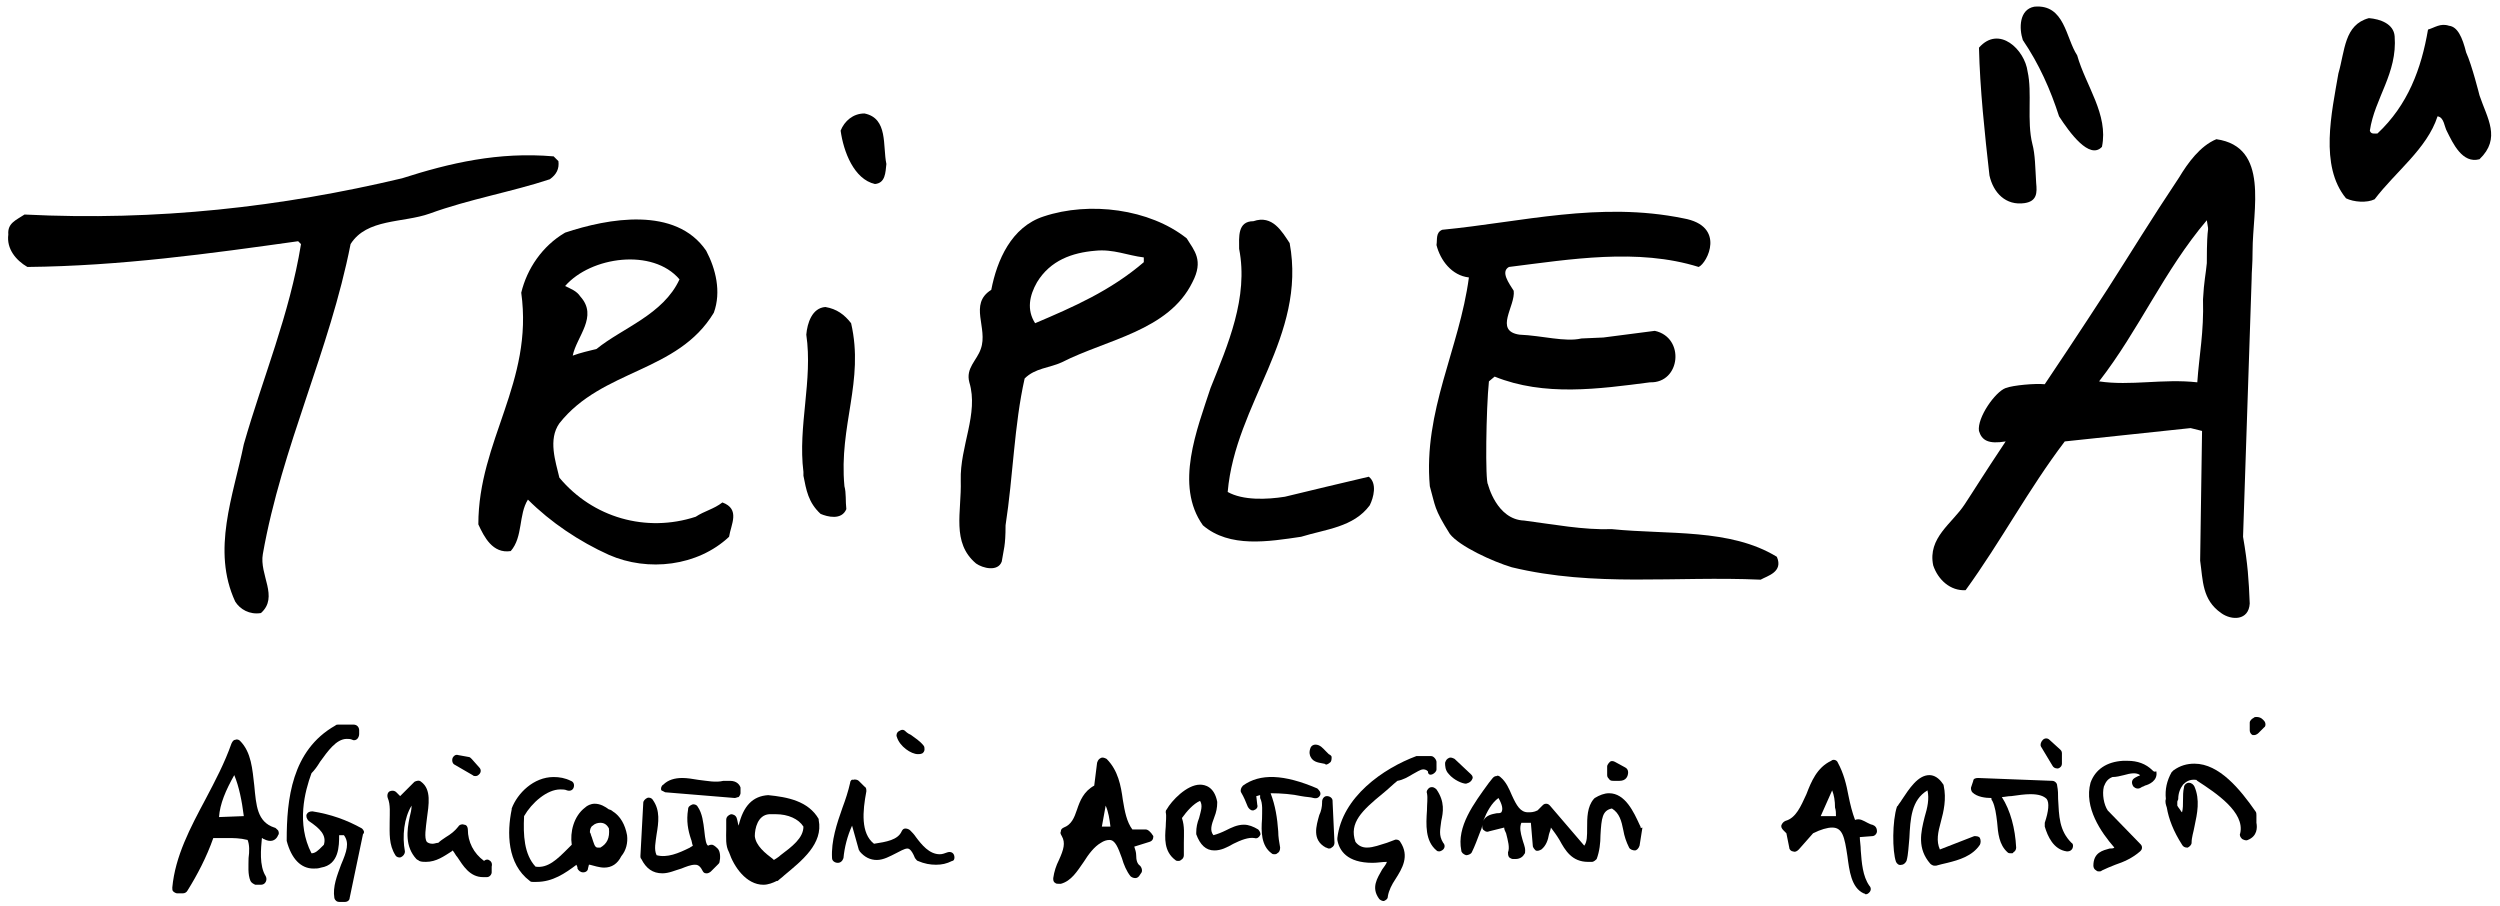
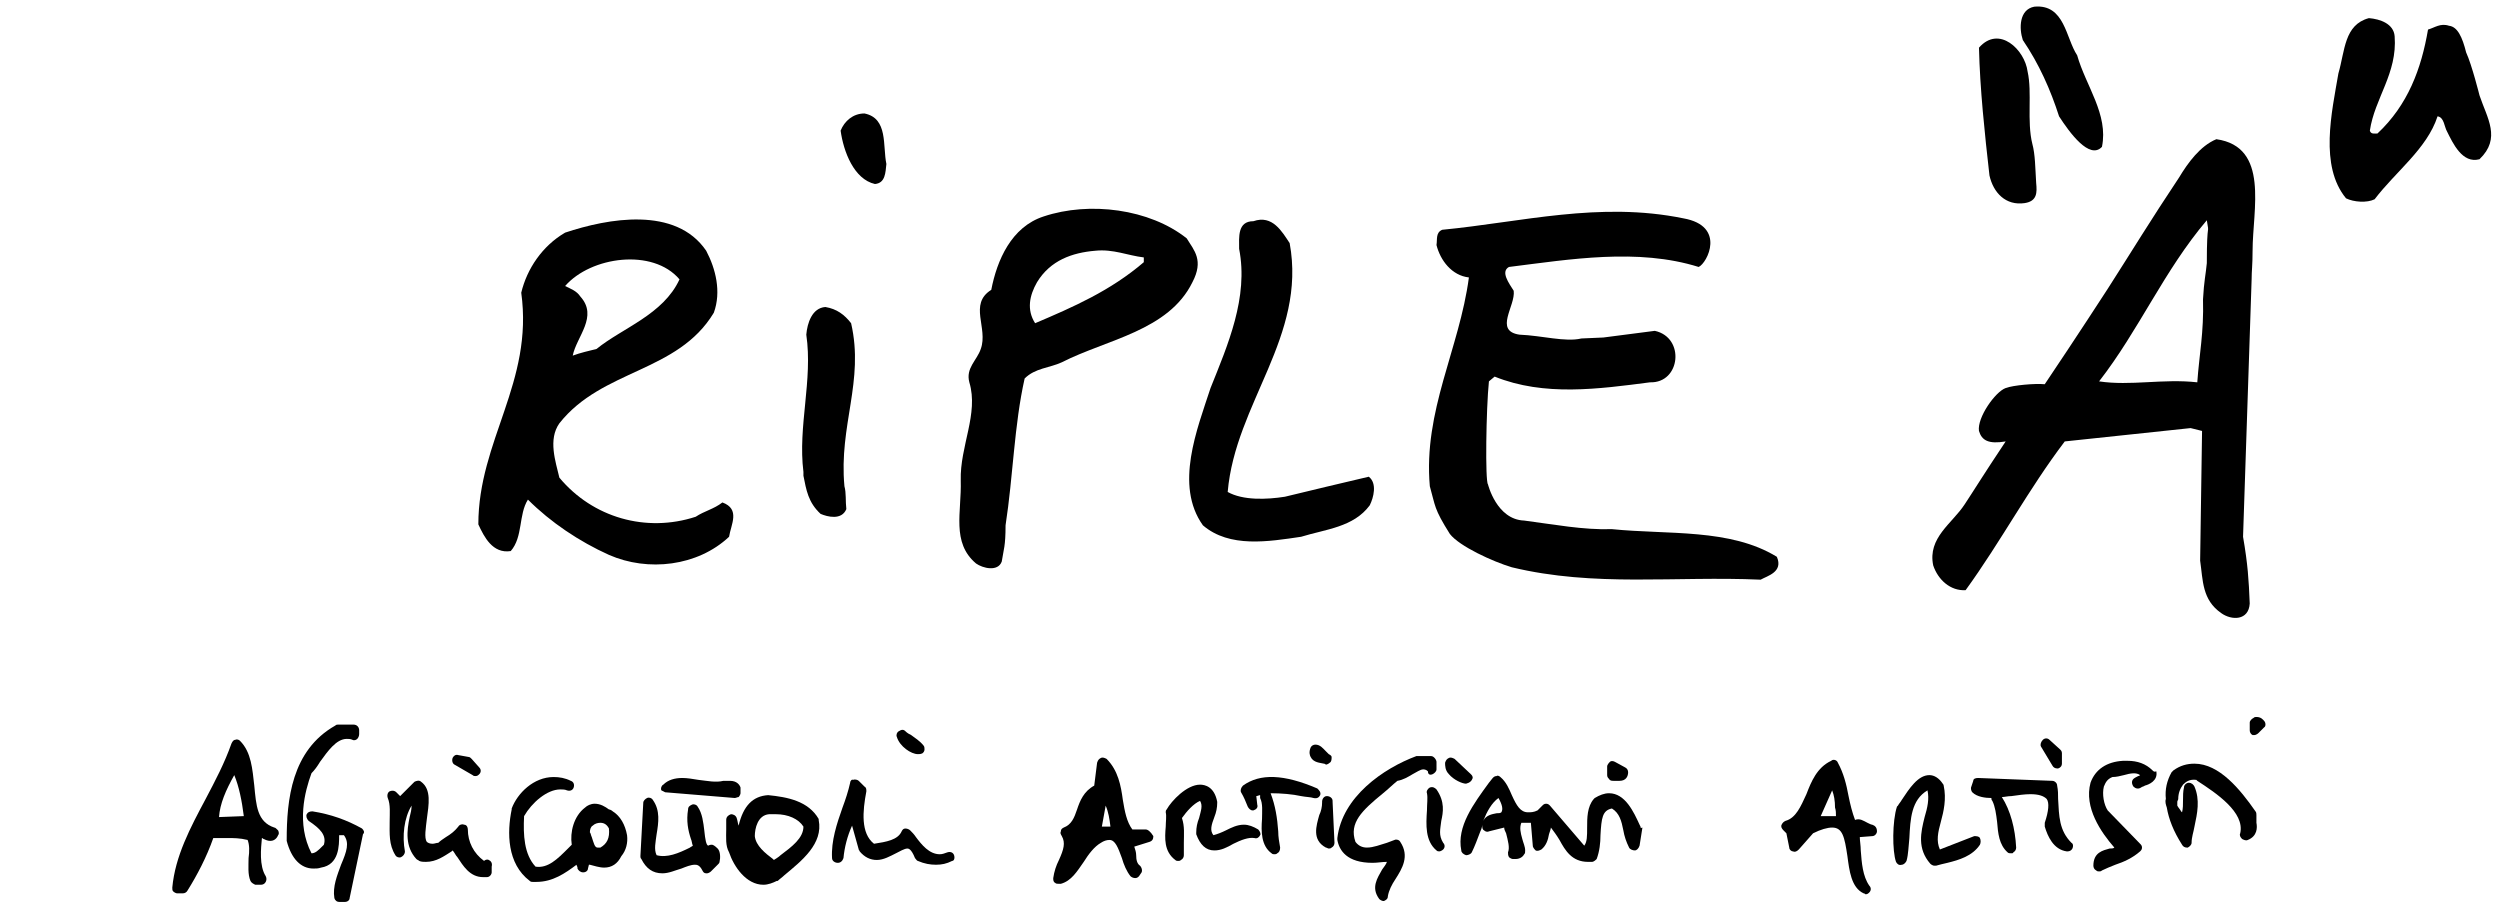
<svg xmlns="http://www.w3.org/2000/svg" width="276" height="100" viewBox="0 0 276 100" fill="none">
  <g clip-path="url(#clip0_81_75)">
    <path d="M249.95 79.574C249.845 79.468 249.634 79.153 249.108 79.153C249.003 79.153 248.897 79.153 248.792 79.258C248.582 79.363 248.371 79.574 248.371 79.784V80.626C248.371 80.837 248.476 81.047 248.687 81.152H248.897C249.003 81.152 249.213 81.047 249.318 80.942L249.95 80.31C250.16 80.205 250.16 79.784 249.95 79.574Z" fill="black" />
    <path d="M226.584 84.52C226.689 84.731 226.899 84.836 227.11 84.836H227.215C227.531 84.731 227.636 84.52 227.636 84.31V83.152C227.636 82.942 227.531 82.836 227.426 82.731L226.268 81.679C226.057 81.468 225.742 81.468 225.531 81.679C225.321 81.889 225.215 82.205 225.321 82.415L226.584 84.52Z" fill="black" />
    <path d="M237.635 85.047C236.898 84.31 235.951 83.994 234.898 83.994H234.372C232.583 84.1 231.32 84.942 230.793 86.415C230.056 89.152 231.951 91.888 233.425 93.573C233.319 93.678 233.109 93.678 232.898 93.678C232.162 93.888 231.109 94.099 231.109 95.572C231.109 95.783 231.214 95.993 231.425 96.099C231.53 96.204 231.635 96.204 231.741 96.204C231.846 96.204 231.951 96.204 232.056 96.099C232.477 95.888 233.004 95.678 233.53 95.467C234.477 95.151 235.424 94.73 236.266 93.993C236.372 93.888 236.477 93.783 236.477 93.573C236.477 93.362 236.372 93.257 236.266 93.151L232.688 89.468C232.267 88.836 232.056 87.678 232.267 86.836C232.477 86.31 232.688 85.994 233.214 85.784C233.635 85.784 234.056 85.678 234.477 85.573C235.214 85.363 235.845 85.257 236.266 85.573C236.266 85.573 236.161 85.678 236.056 85.678C235.845 85.784 235.635 85.889 235.53 85.994C235.319 86.205 235.319 86.52 235.53 86.836C235.74 87.047 236.056 87.152 236.372 86.942C236.477 86.836 236.687 86.836 236.793 86.731C237.214 86.626 238.266 86.205 238.056 85.152C237.845 85.257 237.74 85.152 237.635 85.047Z" fill="black" />
    <path d="M249.109 89.994C249.109 89.888 249.109 89.678 249.004 89.573C247.32 87.152 245.004 84.31 242.268 84.31C241.426 84.31 240.689 84.521 239.952 85.047C239.882 85.117 239.812 85.187 239.742 85.257C239.215 86.205 239.005 87.152 239.11 88.204C239.005 88.52 239.11 88.836 239.215 89.152C239.426 90.415 239.952 91.783 240.899 93.257C241.005 93.467 241.215 93.572 241.426 93.572H241.531C241.741 93.467 241.952 93.257 241.952 93.046C241.952 92.415 242.162 91.888 242.268 91.257C242.583 89.783 242.899 88.31 242.268 86.836C242.162 86.626 241.952 86.415 241.636 86.415C241.426 86.415 241.11 86.626 241.11 86.941C241.005 87.362 241.005 87.889 241.005 88.31C241.005 88.836 241.005 89.257 240.899 89.678L240.794 89.573C240.689 89.362 240.478 89.152 240.373 88.941V88.52C240.373 88.415 240.478 88.31 240.478 88.204C240.478 87.573 240.689 87.047 241.005 86.626C241.32 86.31 241.741 85.994 242.478 86.099L242.583 86.205C244.688 87.573 247.846 89.678 247.32 91.994C247.215 92.204 247.32 92.415 247.53 92.625C247.741 92.73 247.951 92.836 248.162 92.73C249.214 92.309 249.214 91.362 249.109 90.836V89.994Z" fill="black" />
    <path d="M217.952 92.309L214.163 93.783C213.742 92.835 213.952 91.888 214.268 90.731C214.584 89.573 214.9 88.204 214.584 86.731C214.584 86.661 214.549 86.591 214.479 86.52C214.058 85.889 213.531 85.573 213.005 85.573C211.742 85.573 210.795 87.047 209.953 88.31C209.848 88.52 209.637 88.731 209.532 88.941L209.427 89.046C208.9 90.625 208.9 93.993 209.321 95.151C209.427 95.362 209.637 95.572 209.953 95.467C210.163 95.467 210.374 95.256 210.479 95.046C210.69 94.309 210.69 93.467 210.795 92.52C210.9 90.415 211.005 88.31 212.795 87.257C213.005 88.204 212.795 89.152 212.479 90.204C212.058 91.888 211.637 93.678 213.11 95.362C213.216 95.467 213.426 95.572 213.531 95.572H213.742C214.163 95.467 214.479 95.362 215.005 95.256C216.268 94.941 217.742 94.52 218.584 93.257C218.689 93.046 218.689 92.73 218.584 92.52C218.478 92.309 218.163 92.309 217.952 92.309Z" fill="black" />
    <path d="M206.691 91.046C206.586 91.046 206.375 90.941 206.165 90.836C205.744 90.625 205.323 90.309 204.796 90.52C204.481 89.678 204.27 88.836 204.059 87.783C203.849 86.626 203.533 85.363 202.902 84.205C202.796 83.889 202.375 83.784 202.165 83.994C200.586 84.731 199.955 86.31 199.428 87.678C198.797 89.046 198.27 90.309 197.113 90.625C196.902 90.731 196.797 90.836 196.692 91.046C196.586 91.257 196.692 91.467 196.902 91.678C197.007 91.783 197.113 91.888 197.218 91.994L197.534 93.572C197.534 93.783 197.744 93.993 197.955 93.993C198.165 94.099 198.376 93.993 198.586 93.783L200.165 91.994C201.007 91.573 201.744 91.362 202.27 91.362C203.428 91.362 203.638 92.415 203.954 94.52C204.165 96.099 204.375 97.993 205.744 98.625C205.849 98.625 205.954 98.73 205.954 98.73C206.165 98.73 206.27 98.625 206.375 98.519C206.586 98.309 206.586 97.993 206.375 97.783C205.638 96.73 205.533 95.257 205.428 93.888C205.428 93.362 205.323 92.836 205.323 92.415L206.691 92.309C207.007 92.309 207.217 91.994 207.217 91.783C207.217 91.362 207.007 91.152 206.691 91.046ZM202.691 90.099H201.007L202.27 87.257C202.481 87.783 202.586 88.415 202.586 89.152C202.691 89.468 202.691 89.783 202.691 90.099Z" fill="black" />
    <path d="M227.215 88.204C227.215 87.678 227.215 87.257 227.11 86.731C227.11 86.415 226.794 86.205 226.584 86.205L218.374 85.889C218.058 85.889 217.848 85.994 217.848 86.205L217.637 86.836C217.532 87.047 217.637 87.362 217.743 87.468C218.269 87.994 219.216 88.099 219.848 88.099C219.848 88.204 219.848 88.31 219.953 88.415C220.269 89.046 220.374 89.889 220.479 90.731C220.584 91.994 220.69 93.257 221.637 94.099C221.742 94.204 221.848 94.204 222.058 94.204C222.163 94.204 222.269 94.204 222.269 94.099C222.479 93.993 222.584 93.783 222.584 93.573C222.479 91.467 221.953 89.468 221.005 87.994C221.321 87.994 221.637 87.889 222.058 87.889C222.795 87.784 223.532 87.678 224.163 87.678C225.11 87.678 225.637 87.889 225.952 88.204C226.268 88.626 226.163 89.573 225.742 90.836V91.257C226.058 92.309 226.689 93.783 228.163 93.993H228.268C228.479 93.993 228.689 93.888 228.794 93.678C228.9 93.467 228.9 93.151 228.689 93.046C227.321 91.678 227.321 90.099 227.215 88.204Z" fill="black" />
    <path d="M146.169 84.31C146.275 84.31 146.38 84.415 146.38 84.415C146.485 84.415 146.696 84.31 146.801 84.205C147.011 84.1 147.011 83.784 147.011 83.573C147.011 83.468 146.906 83.363 146.696 83.258C146.59 83.152 146.485 83.047 146.38 82.942C146.064 82.626 145.748 82.205 145.222 82.205C145.012 82.205 144.801 82.31 144.696 82.521C144.485 83.047 144.591 83.363 144.696 83.573C145.012 84.205 145.748 84.205 146.169 84.31Z" fill="black" />
    <path d="M158.168 85.468C158.379 85.363 158.589 85.152 158.589 84.942V84.1C158.589 83.994 158.484 83.784 158.379 83.678C158.273 83.573 158.168 83.468 157.958 83.468H156.379C152.695 84.836 148.169 87.994 147.643 92.52V92.73C147.853 93.888 148.695 95.257 151.537 95.257C152.063 95.257 152.59 95.151 153.116 95.151C153.011 95.467 152.8 95.677 152.59 95.993C152.063 96.941 151.326 97.993 152.274 99.256C152.379 99.361 152.59 99.467 152.695 99.467H152.8C153.011 99.361 153.221 99.256 153.221 98.94C153.326 98.309 153.642 97.677 154.063 97.046C154.8 95.888 155.642 94.52 154.589 92.941C154.484 92.73 154.168 92.625 153.958 92.73C153.642 92.836 153.432 92.941 153.116 93.046C152.379 93.257 151.642 93.572 150.905 93.572C150.379 93.572 149.958 93.362 149.642 92.941C148.906 90.836 150.379 89.468 152.695 87.573C153.221 87.152 153.747 86.626 154.274 86.205C154.905 86.099 155.431 85.784 155.958 85.468C156.379 85.257 156.8 84.942 157.115 84.942C157.221 84.942 157.431 84.942 157.642 85.152C157.642 85.573 157.958 85.573 158.168 85.468Z" fill="black" />
    <path d="M162.589 85.889C162.589 85.678 162.484 85.573 162.379 85.468L160.59 83.784C160.379 83.679 160.169 83.573 159.958 83.679C159.748 83.784 159.642 83.889 159.537 84.205C159.537 84.521 159.537 85.047 159.958 85.468C160.484 86.1 161.432 86.52 161.853 86.52C162.274 86.415 162.484 86.205 162.589 85.889Z" fill="black" />
    <path d="M178.166 86.205H178.798C179.535 86.205 179.745 85.678 179.745 85.257C179.745 85.047 179.64 84.837 179.43 84.731L178.272 84.1C178.061 83.994 177.851 83.994 177.745 84.1C177.64 84.205 177.43 84.415 177.43 84.626V85.573C177.43 85.784 177.535 85.889 177.64 85.994C177.745 86.205 177.956 86.205 178.166 86.205Z" fill="black" />
    <path d="M181.114 91.257L181.008 91.046C180.377 89.678 179.43 87.573 177.64 87.573C177.114 87.573 176.588 87.783 176.061 88.099L175.956 88.204C175.219 89.046 175.219 90.31 175.219 91.362C175.219 92.309 175.219 92.941 174.904 93.362L171.115 88.941C171.009 88.836 170.904 88.731 170.693 88.731C170.483 88.731 170.378 88.836 170.272 88.941L169.746 89.468C169.325 89.678 169.009 89.678 168.694 89.678C167.852 89.678 167.431 88.941 166.904 87.784C166.589 87.047 166.273 86.31 165.641 85.784C165.536 85.678 165.326 85.573 165.22 85.678C165.01 85.678 164.905 85.784 164.799 85.889L164.378 86.415C162.694 88.731 160.8 91.257 161.326 93.888C161.326 94.099 161.536 94.309 161.852 94.415C162.063 94.415 162.378 94.309 162.484 94.099C162.799 93.467 163.115 92.625 163.431 91.783C163.536 91.573 163.641 91.257 163.641 91.046V91.152C163.641 91.362 163.641 91.573 163.852 91.678C163.957 91.783 164.168 91.888 164.378 91.783L166.062 91.362C166.062 91.573 166.168 91.783 166.273 91.994C166.483 92.836 166.694 93.572 166.483 94.099C166.483 94.309 166.483 94.415 166.589 94.625C166.694 94.73 166.904 94.835 167.01 94.835H167.325C167.852 94.835 168.167 94.52 168.273 94.309C168.378 94.204 168.378 94.099 168.378 93.888C168.378 93.467 168.167 93.046 168.062 92.625C167.852 91.888 167.746 91.362 167.957 90.836H169.009L169.22 93.362C169.22 93.572 169.43 93.783 169.536 93.888C169.746 93.993 169.957 93.888 170.167 93.783C170.693 93.362 170.904 92.73 171.009 92.099C171.115 91.783 171.22 91.467 171.22 91.362C171.536 91.783 171.851 92.204 172.167 92.73C172.799 93.888 173.535 95.151 175.325 95.151H175.746C175.956 95.151 176.167 94.941 176.272 94.835C176.588 93.993 176.693 93.046 176.693 92.204C176.798 90.31 176.903 89.468 177.956 89.257C178.798 89.783 179.009 90.625 179.219 91.678C179.324 92.309 179.535 92.941 179.851 93.572C179.956 93.783 180.272 93.888 180.482 93.888C180.693 93.888 180.903 93.678 181.008 93.362L181.324 91.362C181.114 91.467 181.114 91.362 181.114 91.257ZM163.747 90.625C164.168 89.573 164.694 88.626 165.431 88.099C165.852 88.836 165.957 89.362 165.747 89.678C165.641 89.783 165.431 89.783 165.22 89.783C164.694 89.888 164.062 89.994 163.747 90.625Z" fill="black" />
    <path d="M145.748 87.784C145.853 87.468 145.643 87.257 145.432 87.047C141.748 85.468 139.117 85.363 137.223 86.731C137.012 86.942 136.907 87.257 137.012 87.468C137.328 87.994 137.538 88.52 137.749 89.047C137.854 89.257 138.065 89.468 138.275 89.468H138.38C138.696 89.362 138.907 89.152 138.801 88.836L138.696 87.889C138.801 87.889 139.012 87.784 139.117 87.784V88.099C139.433 88.731 139.328 89.573 139.328 90.415C139.222 91.783 139.222 93.362 140.38 94.204C140.485 94.309 140.591 94.309 140.696 94.309C140.801 94.309 140.906 94.309 141.012 94.204C141.222 94.099 141.327 93.888 141.327 93.573C141.222 92.941 141.117 92.415 141.117 91.783C141.012 90.31 140.801 88.941 140.275 87.573C141.433 87.573 142.696 87.678 143.643 87.889C144.169 87.994 144.696 87.994 145.011 88.099C145.432 88.205 145.643 87.994 145.748 87.784Z" fill="black" />
    <path d="M138.907 91.573C138.38 91.257 137.854 91.046 137.328 91.046C136.591 91.046 135.96 91.362 135.328 91.678C134.907 91.888 134.381 92.099 133.96 92.204C133.539 91.678 133.749 91.046 134.065 90.204C134.276 89.678 134.381 89.152 134.381 88.626V88.52C134.065 86.836 133.012 86.626 132.486 86.626C131.013 86.626 129.329 88.415 128.802 89.362C128.697 89.468 128.697 89.573 128.697 89.678C128.802 90.099 128.697 90.731 128.697 91.257C128.592 92.52 128.487 93.993 129.75 94.941C129.855 95.046 129.96 95.046 130.065 95.046C130.171 95.046 130.276 95.046 130.381 94.941C130.592 94.836 130.697 94.625 130.697 94.415V93.046C130.697 92.099 130.802 91.257 130.486 90.31C131.013 89.573 131.749 88.731 132.486 88.415C132.802 88.941 132.591 89.468 132.381 90.31C132.17 90.836 132.065 91.362 132.065 91.888V92.099C132.486 93.257 133.118 93.888 134.065 93.888C134.802 93.888 135.433 93.573 136.17 93.151C137.012 92.731 137.854 92.415 138.486 92.52C138.801 92.625 139.012 92.415 139.117 92.204C139.222 92.099 139.117 91.783 138.907 91.573Z" fill="black" />
    <path d="M159.116 90.625C159.326 89.678 159.537 88.52 158.589 87.152C158.379 86.941 158.168 86.836 157.853 86.941C157.642 87.047 157.432 87.362 157.537 87.573C157.642 88.099 157.537 88.731 157.537 89.468C157.432 91.046 157.326 92.836 158.589 93.888C158.695 93.993 158.8 93.993 158.905 93.993C159.01 93.993 159.221 93.888 159.326 93.783C159.537 93.573 159.537 93.257 159.326 93.046C158.8 92.204 159.01 91.573 159.116 90.625Z" fill="black" />
    <path d="M147.117 88.415C147.117 88.099 146.801 87.889 146.485 87.889C146.169 87.889 145.959 88.205 145.959 88.52V88.626C145.959 89.047 145.854 89.573 145.643 89.994C145.327 91.152 144.801 92.731 146.38 93.573C146.485 93.573 146.59 93.678 146.696 93.678C146.801 93.678 146.906 93.678 147.011 93.573C147.222 93.467 147.327 93.257 147.327 93.046L147.117 88.52V88.415Z" fill="black" />
    <path d="M126.487 91.573H125.013C124.382 90.731 124.171 89.573 123.961 88.31C123.75 86.731 123.435 85.047 122.172 83.784C121.961 83.679 121.751 83.573 121.54 83.679C121.33 83.784 121.224 83.889 121.119 84.205L120.803 86.731C119.645 87.362 119.224 88.415 118.909 89.362C118.593 90.31 118.277 91.046 117.435 91.362C117.225 91.467 117.119 91.573 117.119 91.783C117.014 91.994 117.119 92.099 117.225 92.309C117.646 93.046 117.435 93.783 116.909 94.941C116.593 95.572 116.383 96.204 116.277 96.941C116.277 97.151 116.277 97.362 116.488 97.467C116.593 97.572 116.698 97.572 116.909 97.572H117.119C118.277 97.256 118.909 96.204 119.645 95.151C120.172 94.309 120.803 93.467 121.54 93.046C121.856 92.836 122.172 92.731 122.487 92.731C123.119 92.731 123.435 93.573 123.856 94.73C124.066 95.467 124.382 96.204 124.803 96.73C124.908 96.835 125.119 96.941 125.329 96.941C125.54 96.941 125.645 96.835 125.75 96.73L125.961 96.414C126.171 96.204 126.066 95.783 125.855 95.572C125.54 95.362 125.434 94.941 125.434 94.415C125.434 94.099 125.329 93.783 125.224 93.467L126.908 92.941C127.224 92.836 127.329 92.625 127.329 92.309C127.013 91.783 126.698 91.573 126.487 91.573ZM122.593 91.257H121.645L122.066 88.941C122.382 89.678 122.487 90.415 122.593 91.257Z" fill="black" />
    <path d="M101.33 83.257C101.54 83.257 101.645 83.257 101.856 83.152C101.961 83.047 102.066 82.942 102.066 82.731C102.066 82.626 102.066 82.415 101.961 82.31C101.54 81.784 101.014 81.468 100.593 81.152C100.382 81.047 100.172 80.942 99.961 80.731C99.751 80.521 99.54 80.521 99.225 80.731C99.014 80.837 98.909 81.152 99.014 81.363C99.33 82.415 100.593 83.257 101.33 83.257Z" fill="black" />
    <path d="M39.967 91.467C38.283 90.52 36.494 89.888 34.494 89.573C34.178 89.573 33.968 89.678 33.863 89.888C33.757 90.099 33.863 90.415 34.073 90.625C35.336 91.467 36.073 92.204 35.757 93.257C35.687 93.327 35.617 93.397 35.547 93.467C35.126 93.888 34.81 94.204 34.389 94.204C32.705 90.941 33.652 87.362 34.389 85.363C34.705 85.047 35.02 84.626 35.336 84.1C36.178 82.942 37.126 81.573 38.283 81.573C38.494 81.573 38.704 81.573 38.915 81.679C39.125 81.784 39.336 81.679 39.441 81.573C39.546 81.468 39.652 81.258 39.652 81.047V80.626C39.652 80.31 39.441 79.995 39.02 79.995H37.336C37.231 79.995 37.126 79.995 37.02 80.1C32.179 82.837 31.652 88.31 31.652 92.73V92.836C32.179 94.835 33.231 95.888 34.599 95.888C34.915 95.888 35.126 95.888 35.441 95.783C37.441 95.467 37.441 93.362 37.441 92.204H37.968C38.599 93.046 38.283 93.993 37.652 95.467C37.231 96.625 36.705 97.888 36.915 99.151C37.02 99.467 37.231 99.572 37.441 99.572H38.073C38.389 99.572 38.599 99.361 38.599 99.151L40.073 92.099C40.283 91.888 40.178 91.678 39.967 91.467Z" fill="black" />
    <path d="M50.178 84.415L52.177 85.573C52.283 85.678 52.388 85.678 52.493 85.678C52.704 85.678 52.809 85.573 52.914 85.468C53.125 85.257 53.125 84.942 52.914 84.731L52.072 83.784C51.967 83.678 51.862 83.573 51.756 83.573L50.599 83.363C50.283 83.257 50.072 83.468 49.967 83.678C49.862 83.994 49.967 84.31 50.178 84.415Z" fill="black" />
    <path d="M73.439 87.468L81.122 88.099C81.228 88.099 81.438 87.994 81.543 87.994C81.649 87.889 81.754 87.678 81.754 87.573V86.942C81.649 86.626 81.333 86.205 80.596 86.205H79.859C79.017 86.415 78.07 86.205 77.123 86.099C76.491 85.994 75.86 85.889 75.334 85.889C74.491 85.889 73.755 86.099 73.228 86.626C73.018 86.731 72.913 87.047 73.018 87.257C73.018 87.257 73.228 87.362 73.439 87.468Z" fill="black" />
    <path d="M105.33 94.415C105.225 94.099 104.909 93.994 104.593 94.099C104.277 94.204 104.067 94.309 103.751 94.309C102.593 94.309 101.751 93.257 101.12 92.415C100.909 92.099 100.699 91.888 100.488 91.678C100.383 91.573 100.172 91.468 99.962 91.468C99.751 91.468 99.646 91.573 99.541 91.783C99.12 92.731 97.857 92.941 96.489 93.151C95.015 91.994 95.225 89.573 95.646 87.363C95.646 87.152 95.646 86.942 95.436 86.836L94.804 86.205C94.699 86.1 94.383 85.994 94.173 86.1C94.068 85.994 93.857 86.205 93.857 86.415C93.647 87.363 93.331 88.31 93.015 89.152C92.383 90.941 91.752 92.836 91.857 94.73C91.857 95.046 92.173 95.257 92.489 95.257C92.805 95.257 93.015 95.046 93.12 94.73C93.226 93.573 93.541 92.309 94.068 91.152L94.804 93.783C94.804 93.888 94.91 93.888 94.91 93.994C95.436 94.625 96.067 94.941 96.804 94.941C97.541 94.941 98.278 94.52 98.909 94.204C99.33 93.994 99.857 93.678 100.172 93.678C100.278 93.678 100.593 93.678 101.014 94.73C101.12 94.836 101.225 95.046 101.33 95.046C102.067 95.362 102.698 95.467 103.33 95.467C103.962 95.467 104.488 95.362 105.119 95.046C105.33 95.046 105.435 94.73 105.33 94.415Z" fill="black" />
    <path d="M53.966 94.941C53.755 94.835 53.545 94.941 53.44 95.046C52.282 94.204 51.65 92.941 51.65 91.573C51.65 91.362 51.545 91.046 51.229 91.046C51.019 90.941 50.703 91.046 50.598 91.257C50.177 91.783 49.756 92.099 49.229 92.415C48.914 92.625 48.598 92.835 48.387 93.046C48.177 93.046 47.966 93.151 47.756 93.151C47.44 93.151 47.23 93.046 47.124 92.941C46.809 92.52 47.019 91.362 47.124 90.415C47.335 88.836 47.651 87.152 46.493 86.31C46.282 86.099 45.967 86.204 45.756 86.31L44.177 87.889L43.756 87.468C43.546 87.257 43.23 87.257 43.019 87.362C42.809 87.468 42.704 87.783 42.809 88.099C43.125 88.836 43.019 89.783 43.019 90.73C43.019 91.993 42.914 93.257 43.651 94.414C43.756 94.625 44.072 94.73 44.282 94.625C44.493 94.52 44.703 94.309 44.703 93.993C44.388 92.309 44.598 90.309 45.44 88.941C45.44 89.362 45.335 89.783 45.23 90.204C44.914 91.678 44.703 93.467 45.967 94.835C46.072 94.941 46.177 94.941 46.282 95.046C46.493 95.151 46.809 95.151 47.019 95.151C48.177 95.151 49.019 94.52 49.861 93.993L49.966 93.888C50.177 94.099 50.282 94.414 50.492 94.625C51.124 95.572 51.861 96.835 53.334 96.835H53.755C54.071 96.835 54.282 96.519 54.282 96.309V95.677C54.387 95.256 54.176 95.046 53.966 94.941Z" fill="black" />
    <path d="M78.595 93.257C78.49 93.257 78.385 93.257 78.174 93.362C77.964 93.257 77.859 92.73 77.753 91.678C77.648 90.836 77.543 89.783 77.016 89.046C76.911 88.836 76.595 88.731 76.385 88.836C76.174 88.941 75.964 89.046 75.964 89.362C75.753 90.625 75.964 91.678 76.28 92.625C76.385 92.836 76.385 93.151 76.49 93.362C76.385 93.467 76.28 93.467 76.174 93.572C74.911 94.204 73.648 94.73 72.49 94.414C72.175 93.783 72.385 92.941 72.49 92.099C72.701 90.836 72.912 89.468 72.07 88.31C71.964 88.099 71.648 87.994 71.438 88.099C71.227 88.204 71.017 88.415 71.017 88.625L70.701 94.52C70.701 94.625 70.701 94.73 70.806 94.835C71.333 95.888 72.07 96.414 73.122 96.414C73.859 96.414 74.49 96.099 75.227 95.888C75.753 95.677 76.28 95.467 76.701 95.467C76.911 95.467 77.227 95.467 77.543 96.099C77.648 96.309 77.753 96.414 77.964 96.414H78.069C78.174 96.414 78.385 96.309 78.49 96.204L79.332 95.362C79.402 95.291 79.437 95.221 79.437 95.151C79.543 94.73 79.543 93.993 79.227 93.678C78.911 93.362 78.701 93.257 78.595 93.257Z" fill="black" />
    <path d="M90.383 90.415C89.226 88.415 86.91 87.994 84.805 87.783C83.121 87.889 82.068 88.941 81.542 91.152C81.437 90.836 81.437 90.625 81.332 90.31C81.226 89.994 80.911 89.888 80.7 89.888C80.384 89.994 80.174 90.204 80.174 90.52V91.573C80.174 92.415 80.069 93.362 80.49 94.099C81.016 95.677 82.384 97.677 84.279 97.677C84.805 97.677 85.331 97.467 85.752 97.256H85.858C86.068 97.046 86.384 96.835 86.594 96.625C88.489 95.046 90.91 93.151 90.383 90.52C90.383 90.52 90.383 90.485 90.383 90.415ZM86.173 94.415C85.963 94.625 85.752 94.73 85.436 94.941L85.331 94.835C84.489 94.204 83.437 93.362 83.331 92.309C83.331 91.467 83.647 89.994 84.91 89.888H85.647C87.015 89.888 88.173 90.415 88.699 91.257C88.699 92.52 87.436 93.467 86.173 94.415Z" fill="black" />
    <path d="M67.648 89.573C67.543 89.468 67.332 89.362 67.227 89.362C66.806 89.047 66.28 88.731 65.648 88.731C65.227 88.731 64.806 88.941 64.596 89.152C63.333 90.099 62.912 91.888 63.122 93.257C63.017 93.362 62.912 93.467 62.701 93.678C61.543 94.836 60.491 95.888 59.122 95.678C57.859 94.309 57.754 92.204 57.859 90.099C58.701 88.626 60.386 87.152 61.859 87.152C62.069 87.152 62.385 87.152 62.596 87.257C62.912 87.362 63.227 87.257 63.333 86.942C63.438 86.626 63.333 86.31 63.017 86.205C62.385 85.889 61.754 85.784 61.122 85.784C58.912 85.784 57.123 87.573 56.491 89.257V89.362C55.965 91.888 55.965 95.362 58.491 97.256C58.596 97.362 58.701 97.362 58.807 97.362H59.228C61.017 97.362 62.385 96.414 63.648 95.467C63.648 95.572 63.754 95.678 63.754 95.783V95.888C63.859 96.099 64.069 96.309 64.385 96.309C64.701 96.309 64.911 96.099 64.911 95.888L65.017 95.467H65.122C65.543 95.572 66.174 95.783 66.701 95.783C67.543 95.783 68.174 95.362 68.595 94.52C69.122 93.888 69.332 93.046 69.227 92.204C69.016 91.046 68.49 90.099 67.648 89.573ZM65.964 93.573C65.648 93.573 65.543 93.046 65.332 92.415C65.227 92.204 65.227 91.994 65.122 91.888C65.122 91.573 65.227 91.257 65.438 91.152C65.648 90.941 65.964 90.836 66.28 90.836C66.701 90.836 67.016 91.046 67.227 91.467C67.332 92.52 67.016 93.151 66.28 93.573H65.964Z" fill="black" />
    <path d="M30.284 91.362C28.389 90.731 28.284 88.941 28.073 86.731C27.863 84.942 27.758 83.047 26.494 81.784C26.389 81.679 26.179 81.573 25.968 81.679C25.758 81.679 25.652 81.889 25.547 82.1C24.811 84.205 23.758 86.204 22.705 88.204C21.021 91.362 19.337 94.52 19.021 97.993C19.021 98.204 19.021 98.309 19.127 98.414C19.232 98.519 19.442 98.625 19.548 98.625H20.179C20.39 98.625 20.6 98.519 20.706 98.309C21.758 96.625 22.811 94.625 23.547 92.52H25.126C25.758 92.52 26.494 92.52 27.337 92.73C27.547 93.257 27.547 93.993 27.442 94.73C27.442 95.572 27.337 96.519 27.652 97.256C27.758 97.467 27.968 97.572 28.179 97.677H28.81C29.021 97.677 29.231 97.572 29.336 97.362C29.442 97.151 29.442 96.941 29.336 96.73C28.6 95.572 28.81 93.678 28.915 92.52C29.021 92.52 29.021 92.625 29.126 92.625C29.336 92.73 29.547 92.836 29.863 92.836C30.073 92.836 30.494 92.73 30.705 92.204C30.81 92.099 30.81 91.888 30.705 91.678C30.494 91.467 30.389 91.362 30.284 91.362ZM25.863 85.573C26.389 86.836 26.705 88.415 26.916 90.099L24.179 90.204C24.284 88.731 24.916 87.257 25.863 85.573Z" fill="black" />
    <path d="M264.369 4.001C264.684 8.106 262.158 10.843 261.632 14.421C261.737 14.842 262.158 14.737 262.474 14.737C265.842 11.579 267.316 7.58 268.053 3.264C268.789 3.054 269.421 2.527 270.368 2.843C271.315 2.949 271.842 4.106 272.263 5.79C272.894 7.159 273.736 10.527 273.736 10.527C274.578 13.053 276.157 15.263 273.736 17.579C271.842 18.105 270.789 15.79 270.158 14.527C269.842 14 269.842 12.948 269.105 12.842C267.947 16.421 264.474 18.947 262.158 22C261.316 22.421 259.843 22.315 259.001 21.894C256.054 18.316 257.422 12.421 258.159 8.106C258.895 5.58 258.79 2.738 261.527 2.001C262.79 2.106 264.263 2.633 264.369 4.001Z" fill="black" />
    <path d="M229.319 6.106C230.267 9.474 232.793 12.632 232.056 16.211C230.688 17.684 228.477 14.632 227.32 12.842C226.372 9.895 225.109 7.053 223.32 4.422C222.899 3.159 222.899 1.054 224.583 0.738C227.951 0.422 228.056 4.212 229.319 6.106Z" fill="black" />
    <path d="M223.846 7.895C224.373 10.211 223.741 13.369 224.373 15.895C224.689 17.053 224.689 18.526 224.794 20.21C224.899 21.263 224.899 22.21 223.531 22.421C221.426 22.736 220.057 21.263 219.636 19.368C219.11 14.737 218.584 9.79 218.479 5.264C220.689 2.738 223.531 5.475 223.846 7.895Z" fill="black" />
    <path d="M97.857 18.105C97.752 19.052 97.752 20.21 96.594 20.315C94.278 19.789 93.121 16.737 92.805 14.421C93.226 13.369 94.173 12.527 95.436 12.527C98.067 13.053 97.436 16.105 97.857 18.105Z" fill="black" />
    <path d="M248.685 27.683C248.685 29.262 248.58 29.894 248.58 30.841L247.633 59.26C248.159 62.312 248.264 63.996 248.37 66.627C248.264 68.522 246.37 68.522 245.212 67.68C243.107 66.206 243.212 64.101 242.896 61.891L243.107 47.576L241.844 47.261L227.95 48.734C223.951 53.997 220.898 59.786 217.004 65.154C215.32 65.259 213.951 63.996 213.425 62.417C212.794 59.365 215.53 57.786 216.899 55.681C217.741 54.418 218.898 52.523 221.425 48.734C219.53 49.05 218.793 48.629 218.477 47.576C218.267 46.103 220.267 43.261 221.425 42.84C222.267 42.524 224.687 42.314 225.74 42.419C229.213 37.261 232.687 31.893 232.687 31.893C235.318 27.788 237.423 24.315 240.581 19.579C241.528 18 242.896 16.105 244.686 15.368C250.58 16.211 248.685 23.157 248.685 27.683ZM243.633 24.315C238.897 29.894 236.16 36.419 231.739 42.103C235.213 42.629 238.791 41.787 242.581 42.208C242.791 39.156 243.317 36.735 243.212 33.051C243.317 31.051 243.528 30.209 243.633 29.052C243.633 23.999 243.949 26.21 243.633 24.315Z" fill="black" />
-     <path d="M61.649 17.789C61.755 18.631 61.439 19.263 60.702 19.789C56.597 21.157 51.755 22 47.44 23.578C44.493 24.631 40.493 24.105 38.704 26.947C36.388 38.735 31.126 49.26 29.02 61.154C28.599 63.47 30.81 65.891 28.81 67.68C27.547 67.89 26.494 67.259 25.968 66.417C23.337 60.733 25.758 54.734 26.915 49.05C29.02 41.682 31.968 34.735 33.231 26.947L32.915 26.631C23.126 27.999 13.338 29.367 3.023 29.473C1.76 28.736 0.707 27.473 0.918 25.894C0.812 24.631 1.76 24.315 2.707 23.684C17.337 24.42 31.126 22.841 44.388 19.684C49.65 18 55.018 16.737 61.123 17.263L61.649 17.789Z" fill="black" />
    <path d="M187.533 29.473C180.797 27.367 173.324 28.631 166.588 29.473C165.64 29.999 166.588 31.262 167.114 32.104C167.325 33.788 164.904 36.525 167.746 36.946C170.272 37.051 172.798 37.788 174.587 37.367L177.008 37.261L182.692 36.525C186.06 37.261 185.534 42.314 182.165 42.208C176.482 42.945 170.482 43.787 165.009 41.577L164.377 42.103C164.062 45.156 163.956 53.155 164.272 53.471C164.272 53.471 165.219 57.365 168.272 57.47C171.535 57.891 174.798 58.523 177.955 58.417C184.165 59.049 191.007 58.312 196.164 61.47C196.901 63.154 195.112 63.575 194.375 63.996C184.902 63.575 176.061 64.838 166.904 62.628C164.798 61.996 161.115 60.312 160.062 58.944C158.273 56.102 158.483 55.891 157.852 53.681C157.115 45.366 161.115 38.525 162.167 30.63C160.273 30.42 159.009 28.736 158.588 27.052C158.694 26.42 158.483 25.683 159.22 25.368C167.956 24.526 176.587 22.21 185.849 24.105C190.586 24.947 188.481 29.052 187.533 29.473Z" fill="black" />
    <path d="M142.379 26.841C144.273 37.156 136.379 44.524 135.537 54.313C137.221 55.26 139.853 55.155 141.853 54.839C144.905 54.102 147.957 53.365 151.115 52.629C152.062 53.365 151.641 54.944 151.22 55.786C149.431 58.207 146.379 58.417 143.642 59.26C140.063 59.786 135.748 60.523 132.801 57.996C129.643 53.576 132.169 47.366 133.643 42.84C135.537 38.103 137.853 32.841 136.8 27.473C136.8 26.21 136.59 24.42 138.379 24.42C140.484 23.684 141.537 25.578 142.379 26.841Z" fill="black" />
    <path d="M131.013 26.315C131.855 27.683 132.907 28.736 131.644 31.157C129.013 36.525 122.171 37.472 117.224 39.998C115.856 40.63 114.277 40.63 113.12 41.787C111.962 46.945 111.856 52.523 111.014 57.996C111.014 60.312 110.804 60.628 110.593 61.996C110.172 63.154 108.488 62.733 107.752 62.207C105.015 59.891 106.173 56.523 106.067 53.05C105.962 49.26 108.067 45.682 107.015 42.208C106.594 40.63 107.857 39.788 108.278 38.524C109.12 36.209 106.909 33.578 109.436 31.999C110.067 28.736 111.646 25.052 115.225 23.894C120.277 22.21 126.908 23.052 131.013 26.315ZM120.908 27.683C118.382 27.894 115.961 28.736 114.488 31.157C113.646 32.63 113.33 34.209 114.277 35.683C118.487 33.893 122.592 32.104 126.276 28.946V28.42C124.487 28.209 122.908 27.473 120.908 27.683Z" fill="black" />
    <path d="M77.964 27.683C79.017 29.683 79.648 32.209 78.806 34.525C74.807 41.156 66.492 40.735 61.755 46.734C60.492 48.524 61.334 50.944 61.755 52.734C65.439 57.154 71.333 58.839 76.807 57.049C77.754 56.418 78.806 56.207 79.754 55.47C81.754 56.207 80.701 57.891 80.49 59.26C77.017 62.522 71.544 63.154 67.228 61.259C63.966 59.786 60.808 57.681 58.282 55.155C57.229 56.839 57.755 59.26 56.387 60.838C54.387 61.154 53.44 59.26 52.809 57.891C52.809 48.629 58.913 42.208 57.545 32.314C58.177 29.683 59.861 27.157 62.387 25.683C67.123 24.105 74.596 22.736 77.964 27.683ZM62.387 31.578C63.018 31.893 63.65 32.104 64.071 32.736C66.071 34.946 63.65 37.156 63.229 39.261C64.071 38.946 65.018 38.735 65.86 38.524C68.702 36.209 73.228 34.735 75.017 30.841C72.07 27.367 65.229 28.315 62.387 31.578Z" fill="black" />
    <path d="M93.962 35.683C95.436 42.103 92.594 46.945 93.225 53.681C93.436 54.418 93.331 55.365 93.436 56.207C92.91 57.47 91.331 57.049 90.594 56.733C89.226 55.471 89.015 54.102 88.699 52.523V52.102C88.068 47.05 89.752 41.998 89.015 36.946C89.121 35.683 89.647 33.999 91.12 33.893C92.383 34.104 93.225 34.735 93.962 35.683Z" fill="black" />
  </g>
  <defs>
    <clipPath id="clip0_81_75">
      <rect width="274.135" height="98.855" fill="white" transform="translate(0.887 0.717)" />
    </clipPath>
  </defs>
</svg>